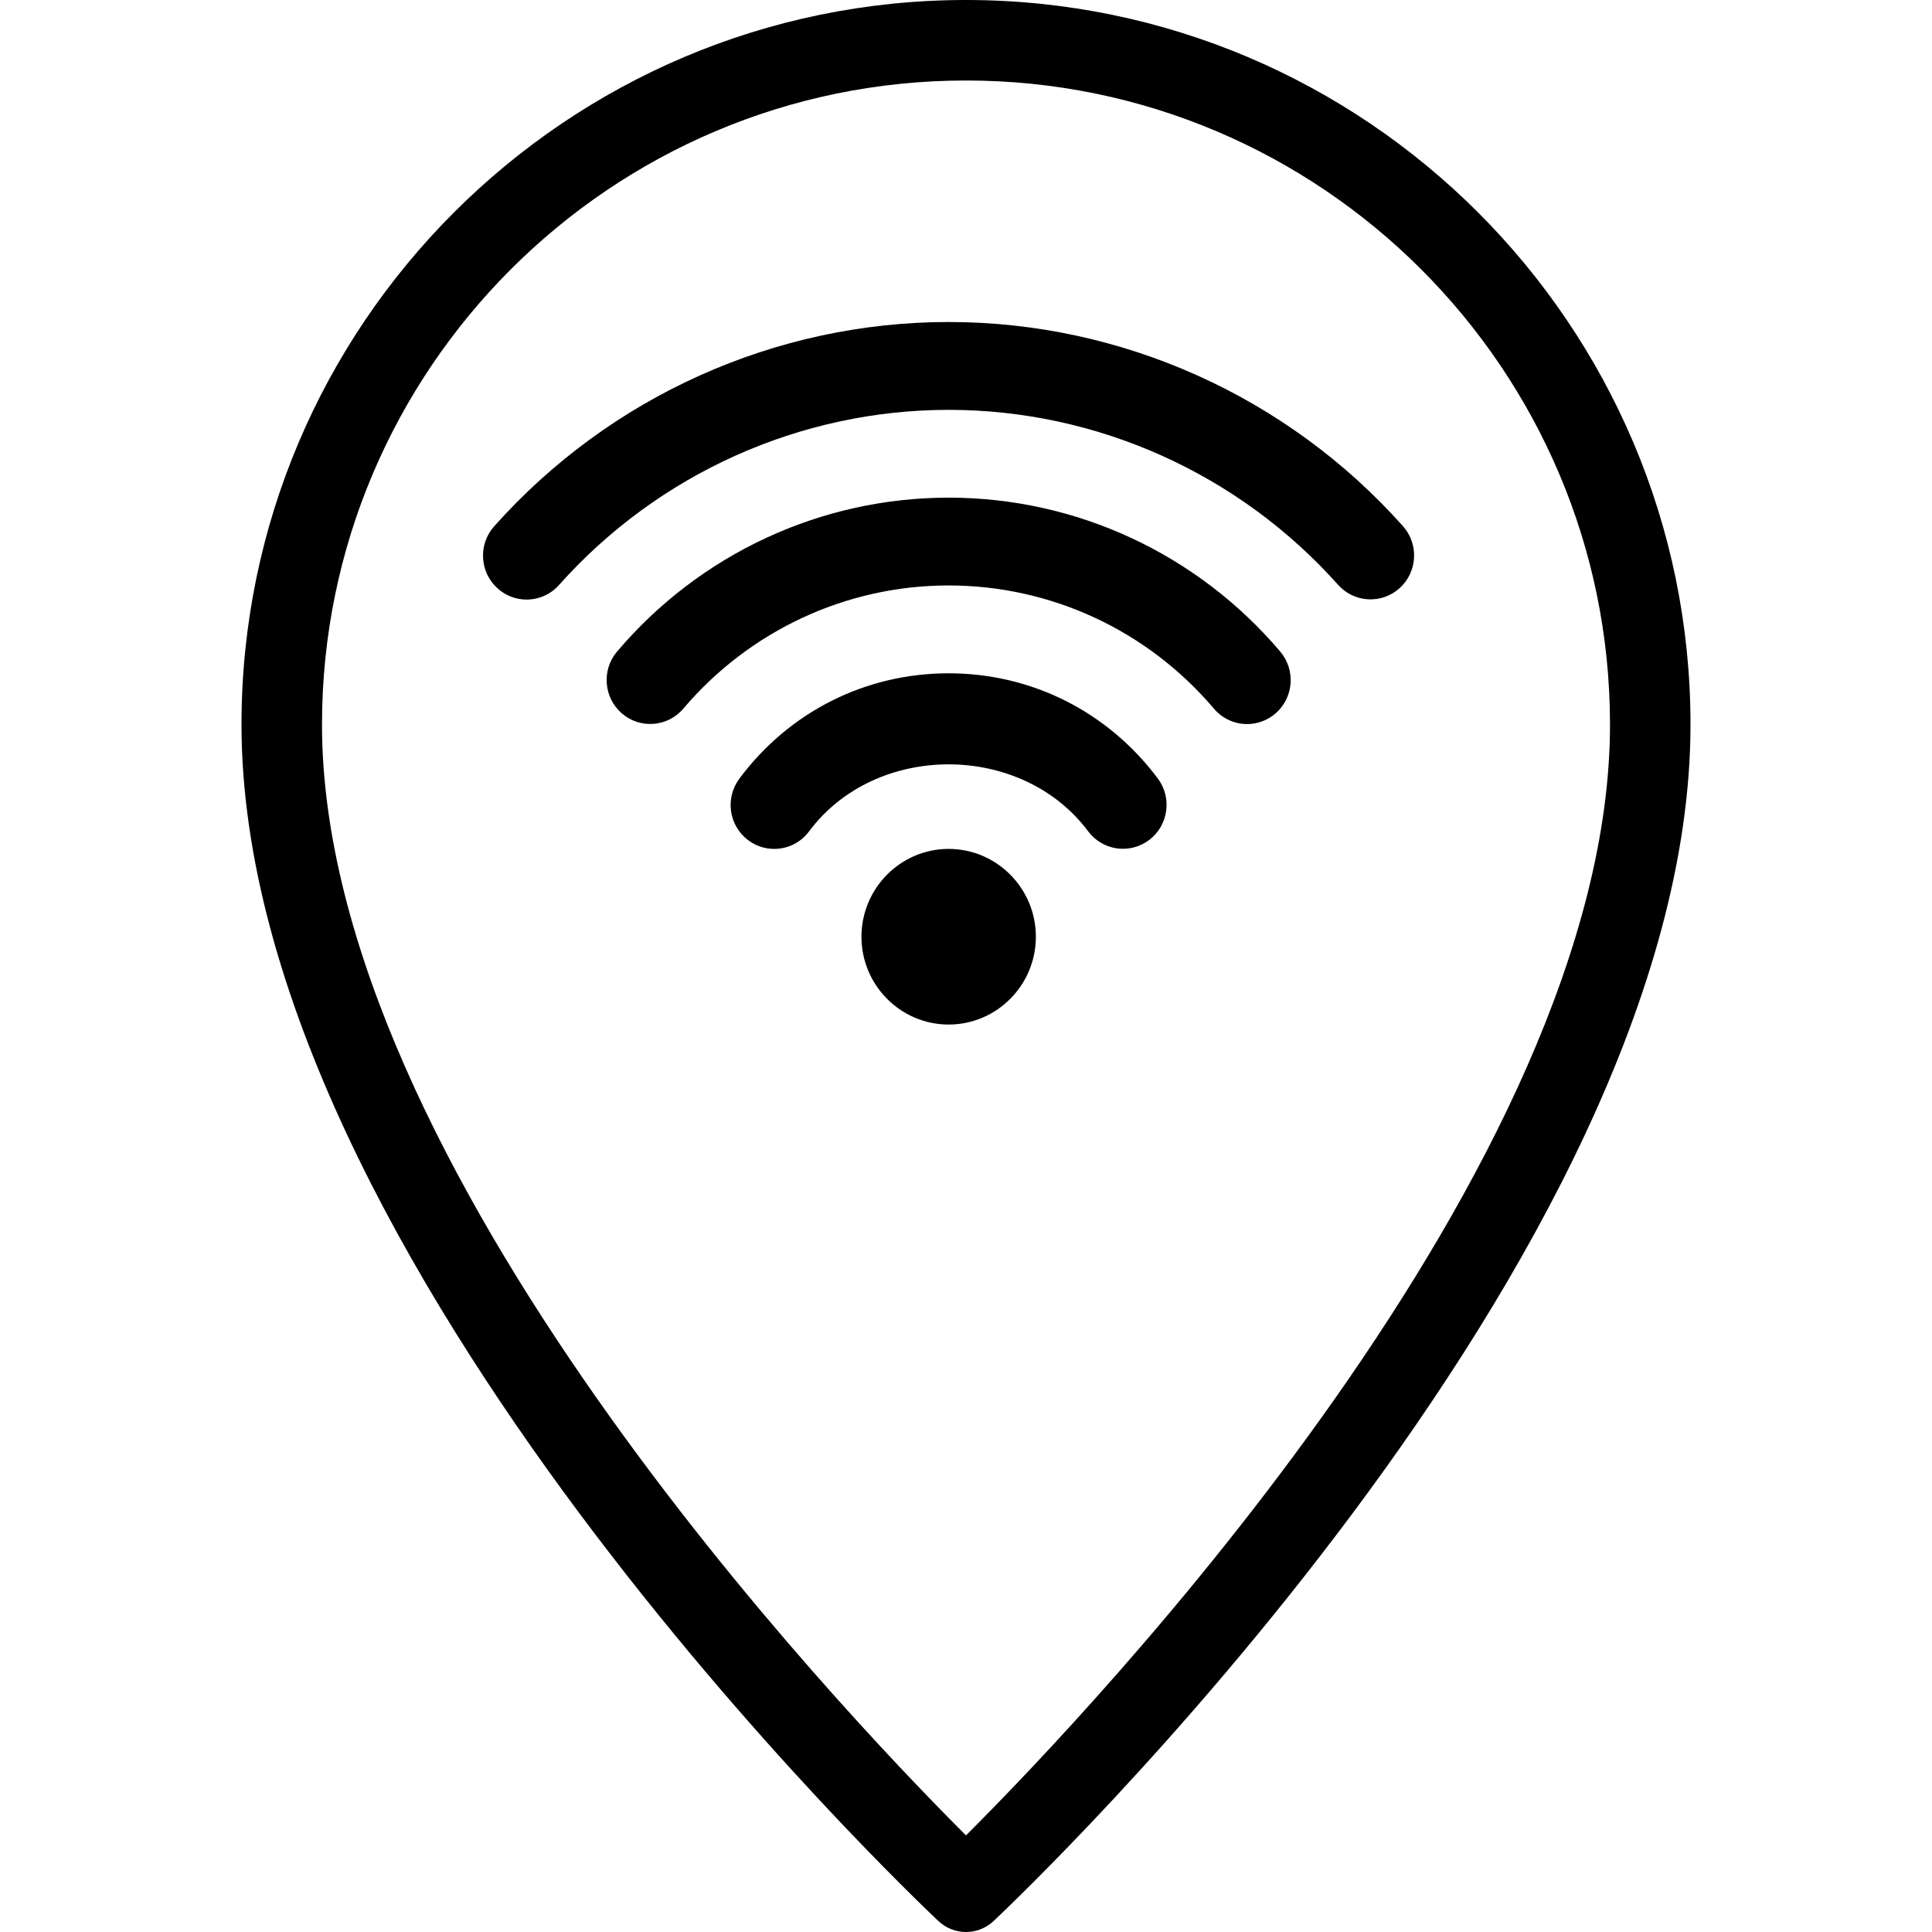
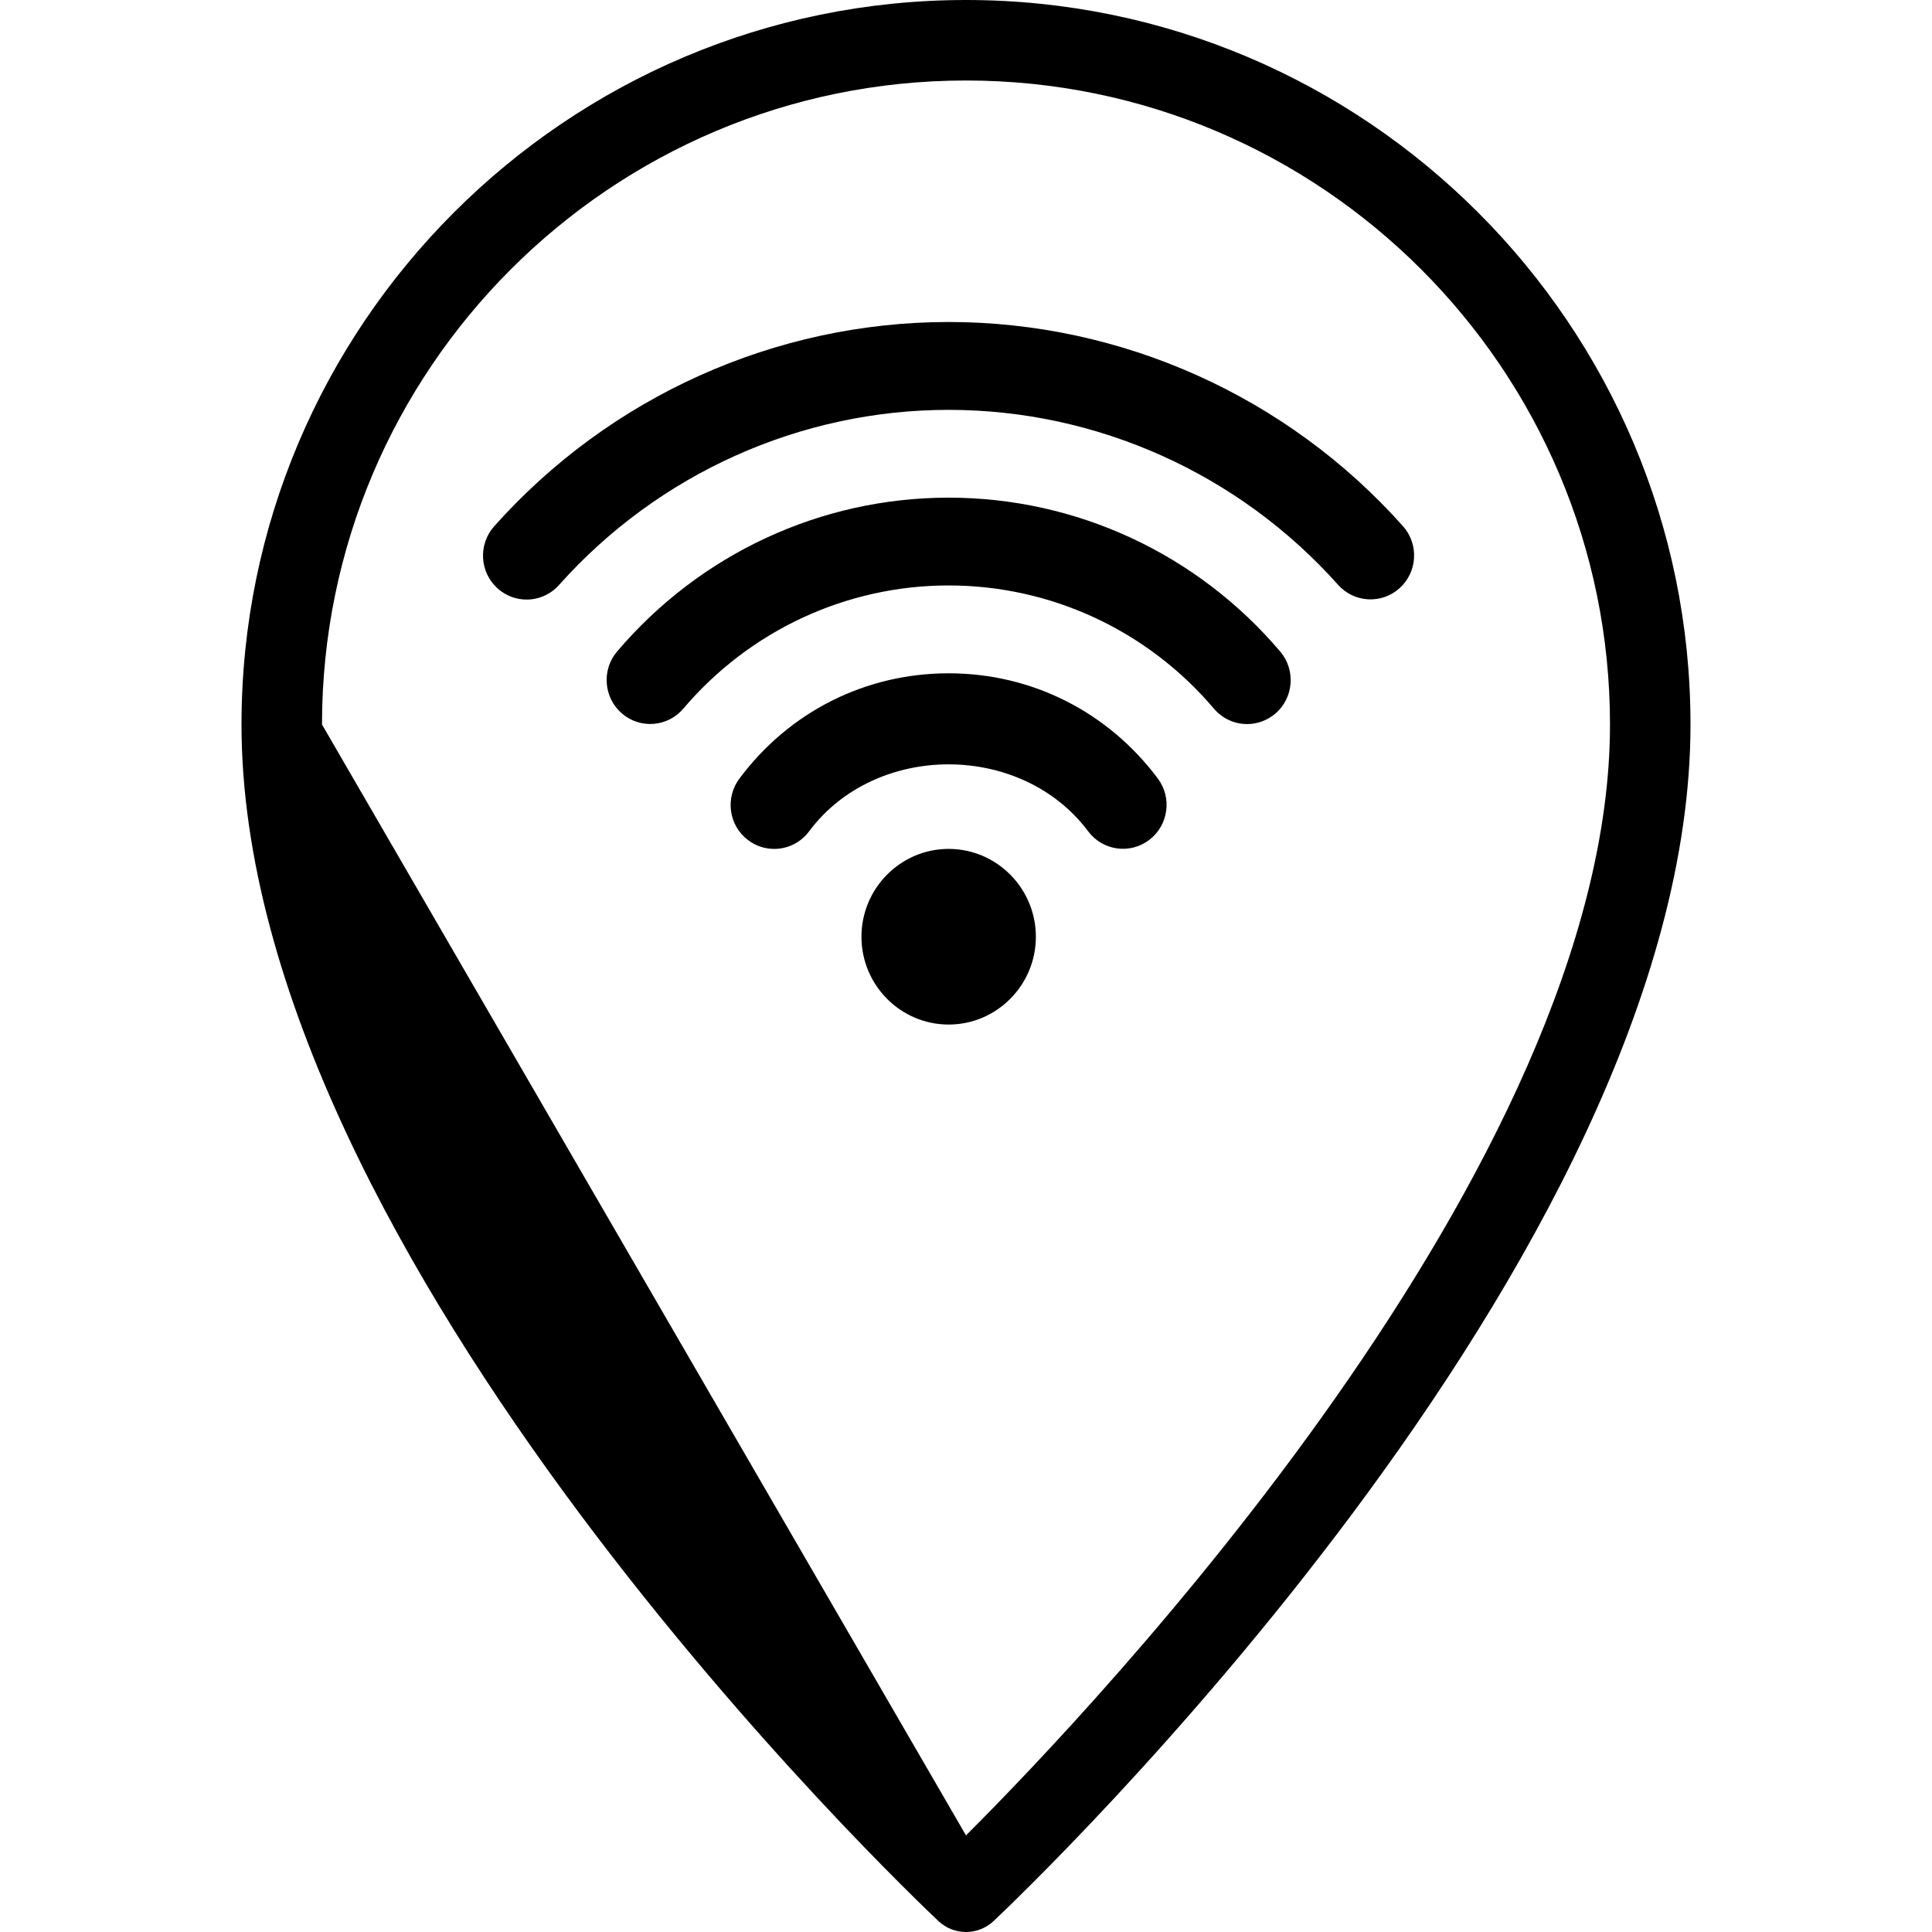
<svg xmlns="http://www.w3.org/2000/svg" width="36" height="36" viewBox="0 0 36 36">
  <g fill="none" fill-rule="evenodd">
    <g fill="#000">
      <g>
        <g>
          <g>
-             <path d="M18 0c7.444 0 13.5 6.056 13.5 13.5 0 9.96-12.456 21.797-12.986 22.296-.145.136-.33.204-.514.204-.185 0-.37-.068-.514-.204C16.956 35.296 4.5 23.46 4.5 13.5 4.5 6.056 10.556 0 18 0zm0 34.2c2.357-2.353 12-12.485 12-20.7 0-6.617-5.383-12-12-12S6 6.883 6 13.5c0 8.215 9.643 18.347 12 20.7zm-.323-18.382c.895 0 1.625.735 1.625 1.637s-.73 1.636-1.625 1.636c-.896 0-1.625-.734-1.625-1.636 0-.902.729-1.637 1.625-1.637zm0-3.272c1.545 0 2.965.714 3.897 1.96.27.36.198.874-.16 1.145-.36.273-.868.2-1.138-.161-1.245-1.664-3.96-1.663-5.2.001-.16.215-.403.327-.65.327-.17 0-.341-.053-.487-.164-.36-.271-.431-.784-.162-1.145.93-1.248 2.351-1.963 3.9-1.963zm0-3.273c2.38 0 4.632 1.046 6.179 2.869.291.344.25.86-.09 1.154-.154.13-.34.196-.528.196-.23 0-.457-.098-.618-.287-1.238-1.46-3.04-2.296-4.943-2.296-1.904 0-3.705.837-4.944 2.295-.29.343-.804.384-1.145.09-.34-.293-.381-.81-.09-1.153 1.548-1.823 3.8-2.868 6.179-2.868zm-8.469.534C11.364 7.387 14.45 6 17.677 6c3.223 0 6.31 1.386 8.465 3.804.3.336.272.853-.062 1.155-.333.302-.848.274-1.147-.062-1.848-2.072-4.493-3.26-7.256-3.26-2.766 0-5.412 1.19-7.26 3.263-.16.18-.382.272-.604.272-.194 0-.388-.069-.543-.21-.334-.301-.362-.818-.062-1.155z" transform="translate(-401, -508) translate(0, 486) translate(401, 20) translate(0, 2)" />
+             <path d="M18 0c7.444 0 13.5 6.056 13.5 13.5 0 9.96-12.456 21.797-12.986 22.296-.145.136-.33.204-.514.204-.185 0-.37-.068-.514-.204C16.956 35.296 4.5 23.46 4.5 13.5 4.5 6.056 10.556 0 18 0zm0 34.2c2.357-2.353 12-12.485 12-20.7 0-6.617-5.383-12-12-12S6 6.883 6 13.5zm-.323-18.382c.895 0 1.625.735 1.625 1.637s-.73 1.636-1.625 1.636c-.896 0-1.625-.734-1.625-1.636 0-.902.729-1.637 1.625-1.637zm0-3.272c1.545 0 2.965.714 3.897 1.96.27.36.198.874-.16 1.145-.36.273-.868.2-1.138-.161-1.245-1.664-3.96-1.663-5.2.001-.16.215-.403.327-.65.327-.17 0-.341-.053-.487-.164-.36-.271-.431-.784-.162-1.145.93-1.248 2.351-1.963 3.9-1.963zm0-3.273c2.38 0 4.632 1.046 6.179 2.869.291.344.25.86-.09 1.154-.154.13-.34.196-.528.196-.23 0-.457-.098-.618-.287-1.238-1.46-3.04-2.296-4.943-2.296-1.904 0-3.705.837-4.944 2.295-.29.343-.804.384-1.145.09-.34-.293-.381-.81-.09-1.153 1.548-1.823 3.8-2.868 6.179-2.868zm-8.469.534C11.364 7.387 14.45 6 17.677 6c3.223 0 6.31 1.386 8.465 3.804.3.336.272.853-.062 1.155-.333.302-.848.274-1.147-.062-1.848-2.072-4.493-3.26-7.256-3.26-2.766 0-5.412 1.19-7.26 3.263-.16.18-.382.272-.604.272-.194 0-.388-.069-.543-.21-.334-.301-.362-.818-.062-1.155z" transform="translate(-401, -508) translate(0, 486) translate(401, 20) translate(0, 2)" />
          </g>
        </g>
      </g>
    </g>
  </g>
</svg>